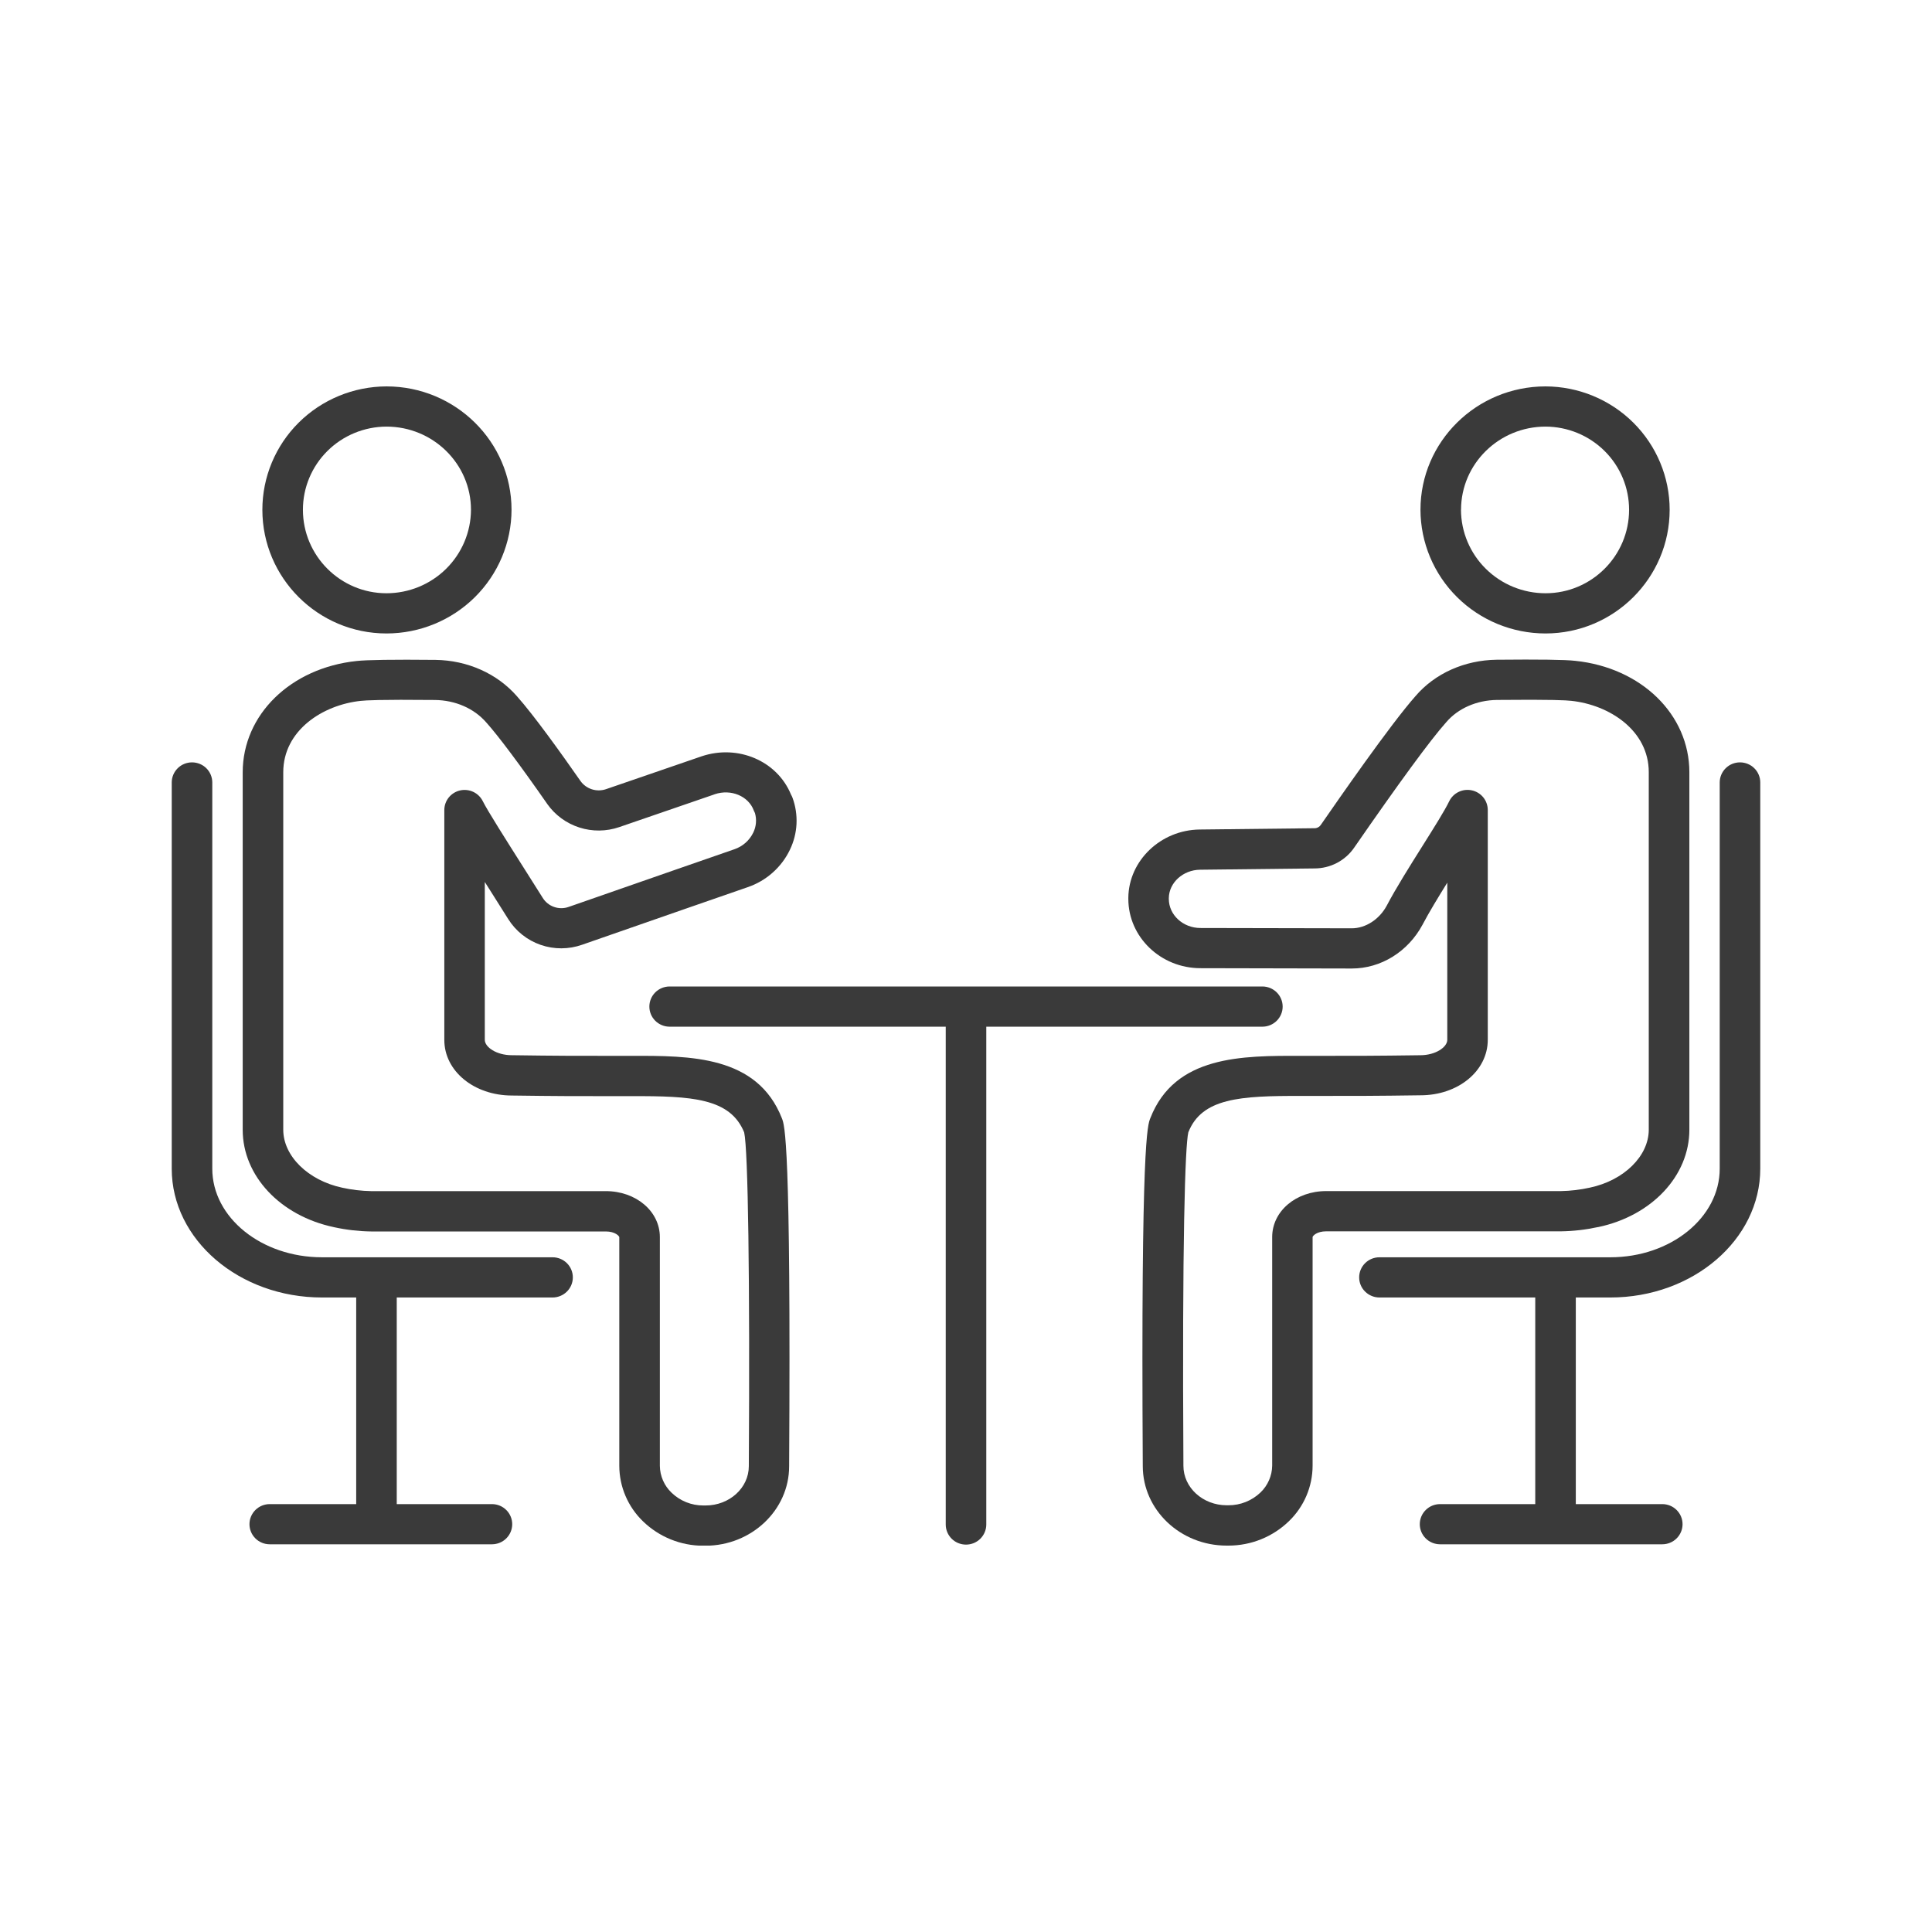
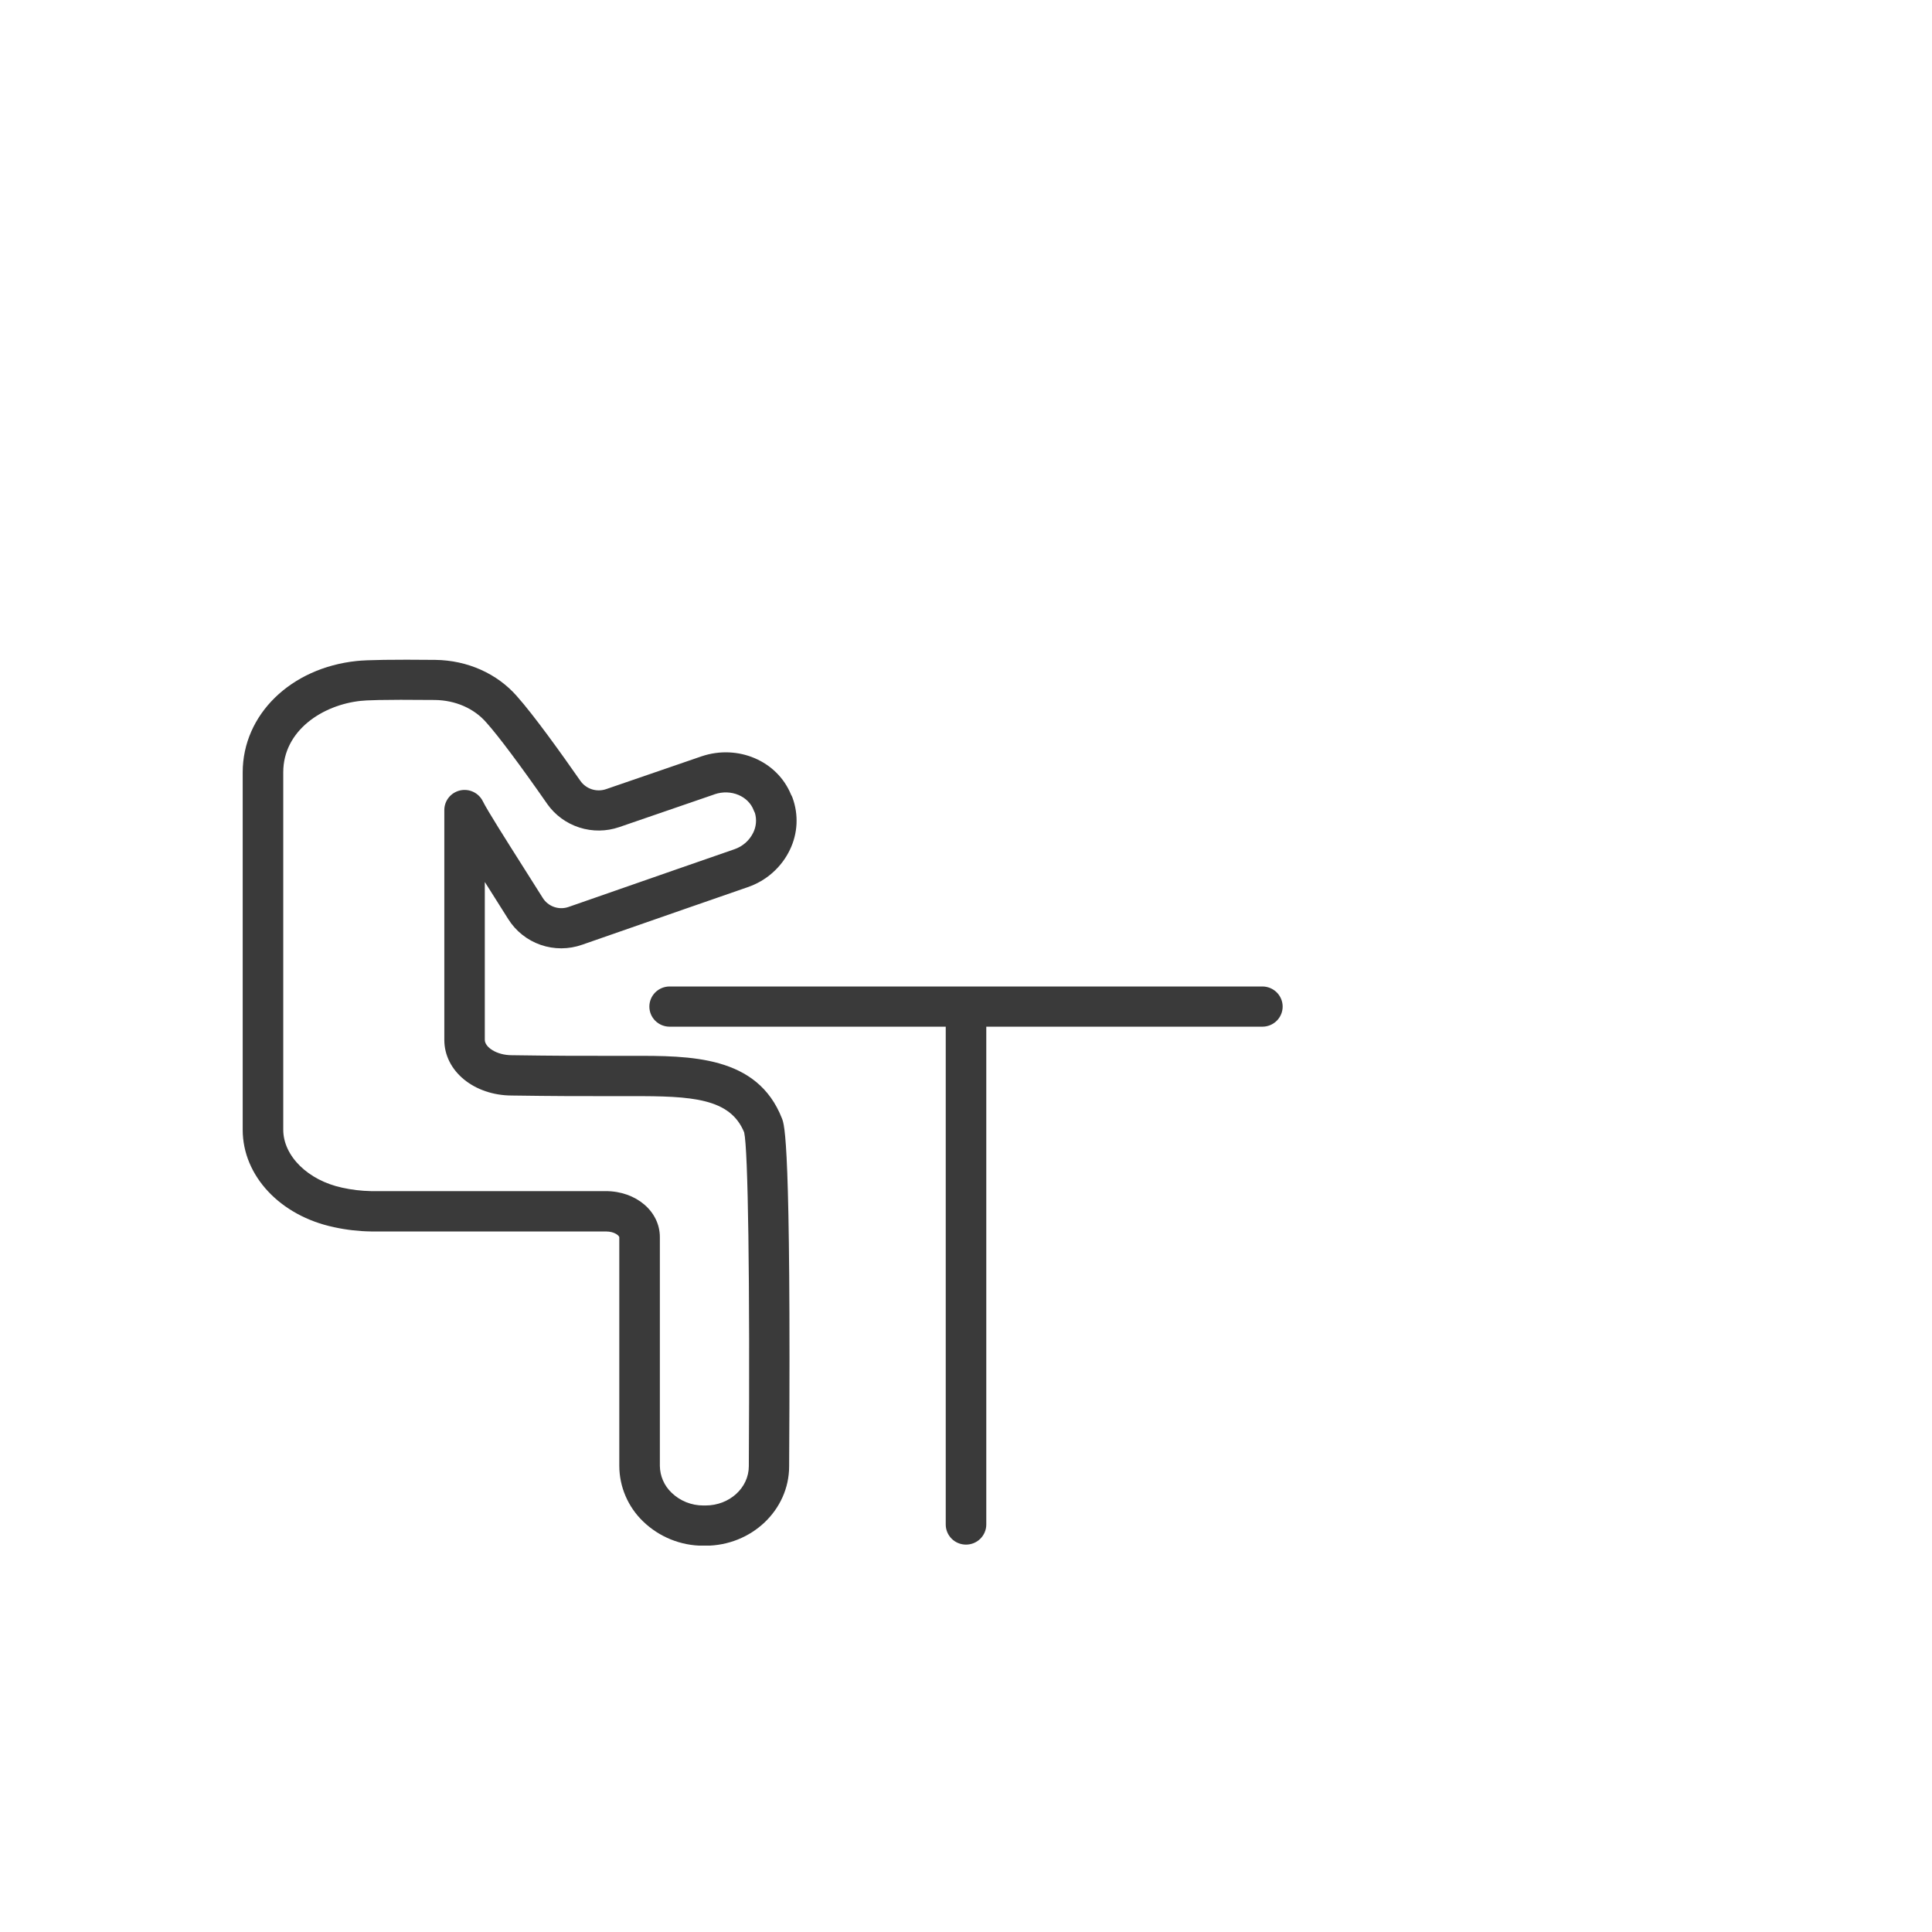
<svg xmlns="http://www.w3.org/2000/svg" width="90" height="90" viewBox="0 0 90 90" fill="none">
  <mask id="mask0_193_2542" style="mask-type:alpha" maskUnits="userSpaceOnUse" x="0" y="0" width="90" height="90">
    <rect width="90" height="90" fill="#D9D9D9" />
  </mask>
  <g mask="url(#mask0_193_2542)">
</g>
  <g clip-path="url(#clip0_193_2542)">
    <path d="M58.806 47.827C59.057 47.827 59.297 47.728 59.474 47.553C59.651 47.377 59.751 47.139 59.751 46.891C59.751 46.642 59.651 46.404 59.474 46.228C59.297 46.053 59.057 45.954 58.806 45.954H31.194C30.944 45.954 30.703 46.053 30.526 46.228C30.349 46.404 30.25 46.642 30.25 46.891C30.25 47.139 30.349 47.377 30.526 47.553C30.703 47.728 30.944 47.827 31.194 47.827H44.056V71.018C44.056 71.266 44.155 71.504 44.332 71.68C44.509 71.856 44.75 71.954 45 71.954C45.251 71.954 45.491 71.856 45.668 71.68C45.845 71.504 45.945 71.266 45.945 71.018V47.827H58.806Z" fill="#3A3A3A" />
-     <path d="M71.997 29.509C75.185 29.509 77.779 26.924 77.779 23.747C77.779 22.225 77.17 20.766 76.086 19.688C75.002 18.611 73.532 18.004 71.997 18C68.783 18 66.171 20.575 66.171 23.747C66.175 25.276 66.79 26.742 67.882 27.822C68.974 28.902 70.454 29.509 71.997 29.509ZM68.061 23.747C68.061 21.61 69.827 19.873 71.997 19.873C73.031 19.876 74.021 20.286 74.751 21.012C75.481 21.738 75.89 22.722 75.889 23.747C75.889 25.891 74.143 27.636 71.997 27.636C70.955 27.636 69.955 27.227 69.217 26.498C68.478 25.769 68.062 24.78 68.058 23.747H68.061Z" fill="#3A3A3A" />
-     <path d="M74.433 57.163H74.446C76.948 56.638 78.697 54.773 78.697 52.627V35.974C78.697 33.286 76.461 31.103 73.381 30.784C72.921 30.73 71.689 30.714 69.718 30.733C68.222 30.753 66.843 31.37 65.94 32.427C64.759 33.76 62.33 37.27 61.531 38.423L61.524 38.434C61.491 38.481 61.447 38.519 61.395 38.545C61.343 38.571 61.286 38.584 61.228 38.582L55.885 38.642C54.074 38.663 52.583 40.087 52.562 41.815V41.872C52.562 43.653 54.071 45.102 55.924 45.102L62.957 45.117H62.972C64.327 45.117 65.591 44.337 66.269 43.073L66.274 43.063C66.563 42.512 66.995 41.801 67.42 41.118V48.44C67.42 48.778 66.88 49.157 66.157 49.157H66.139C64.043 49.186 63.243 49.186 61.105 49.186H60.612C57.856 49.177 54.73 49.166 53.589 52.083C53.456 52.403 53.144 53.15 53.235 68.294C53.235 70.338 54.986 72 57.139 72H57.227C58.28 72.001 59.291 71.592 60.044 70.862C60.392 70.526 60.669 70.124 60.858 69.681C61.047 69.237 61.145 68.761 61.146 68.279V57.63C61.146 57.574 61.342 57.36 61.776 57.36H72.713C73.291 57.352 73.868 57.286 74.433 57.163ZM69.306 48.44V37.731C69.305 37.519 69.233 37.313 69.099 37.147C68.965 36.981 68.778 36.865 68.569 36.819C68.36 36.772 68.141 36.797 67.949 36.89C67.756 36.982 67.601 37.137 67.508 37.329C67.305 37.753 66.8 38.556 66.265 39.407C65.682 40.333 65.022 41.384 64.597 42.194C64.252 42.832 63.613 43.244 62.969 43.244L55.922 43.23C55.109 43.23 54.448 42.621 54.448 41.872V41.835C54.459 41.116 55.111 40.524 55.903 40.515L61.23 40.455C61.597 40.456 61.958 40.367 62.282 40.197C62.606 40.027 62.883 39.78 63.088 39.479C65.189 36.442 66.624 34.484 67.357 33.659L67.369 33.646C67.92 32.998 68.786 32.618 69.739 32.606C72.322 32.58 72.991 32.624 73.161 32.645H73.176C74.98 32.831 76.806 34.033 76.806 35.972V52.623C76.806 53.853 75.651 54.99 74.061 55.325C73.62 55.423 73.17 55.477 72.718 55.485H61.782C60.365 55.485 59.263 56.426 59.263 57.628V68.277C59.26 68.51 59.21 68.741 59.116 68.955C59.023 69.17 58.887 69.364 58.718 69.526C58.317 69.91 57.78 70.124 57.222 70.121H57.143C56.032 70.121 55.128 69.296 55.128 68.282C55.065 57.776 55.207 53.376 55.357 52.747C55.987 51.154 57.764 51.044 60.609 51.053H61.109C63.256 51.053 64.059 51.053 66.162 51.023C67.923 51.027 69.306 49.89 69.306 48.44Z" fill="#3A3A3A" />
-     <path d="M81.055 35.514C80.805 35.514 80.565 35.612 80.388 35.788C80.21 35.964 80.111 36.202 80.111 36.45V54.442C80.111 56.718 77.828 58.569 75.016 58.569H64.26C64.009 58.569 63.769 58.667 63.592 58.843C63.414 59.019 63.315 59.257 63.315 59.505C63.315 59.754 63.414 59.992 63.592 60.167C63.769 60.343 64.009 60.442 64.26 60.442H71.518V70.067H67.084C66.834 70.067 66.593 70.165 66.416 70.341C66.239 70.516 66.139 70.755 66.139 71.003C66.139 71.251 66.239 71.49 66.416 71.665C66.593 71.841 66.834 71.939 67.084 71.939H77.435C77.686 71.939 77.926 71.841 78.103 71.665C78.28 71.49 78.38 71.251 78.38 71.003C78.38 70.755 78.28 70.516 78.103 70.341C77.926 70.165 77.686 70.067 77.435 70.067H73.407V60.442H75.016C78.867 60.442 82 57.75 82 54.442V36.45C82 36.202 81.901 35.964 81.723 35.788C81.546 35.612 81.306 35.514 81.055 35.514Z" fill="#3A3A3A" />
-     <path d="M18.004 29.509C19.546 29.509 21.026 28.902 22.118 27.822C23.21 26.742 23.826 25.276 23.829 23.747C23.829 20.578 21.215 18 18.004 18C16.469 18.004 14.998 18.611 13.914 19.688C12.83 20.766 12.222 22.225 12.222 23.747C12.222 26.921 14.813 29.509 18.004 29.509ZM14.111 23.747C14.11 22.722 14.519 21.738 15.249 21.012C15.979 20.285 16.97 19.876 18.004 19.873C20.175 19.873 21.94 21.61 21.94 23.747C21.936 24.779 21.52 25.769 20.782 26.497C20.044 27.226 19.045 27.636 18.004 27.636C15.857 27.636 14.111 25.891 14.111 23.747Z" fill="#3A3A3A" />
    <path d="M29.389 49.186H28.896C26.758 49.186 25.958 49.186 23.863 49.156H23.848C23.125 49.156 22.584 48.778 22.584 48.44V41.086L22.792 41.414L22.837 41.485C23.118 41.927 23.403 42.377 23.674 42.812C24.024 43.373 24.557 43.797 25.184 44.015C25.812 44.233 26.496 44.23 27.122 44.008C30.044 42.987 34.339 41.498 34.819 41.332L34.829 41.328C35.258 41.182 35.653 40.953 35.99 40.653C36.328 40.354 36.603 39.991 36.797 39.585C36.978 39.21 37.083 38.803 37.104 38.388C37.125 37.972 37.062 37.557 36.92 37.166C36.901 37.113 36.877 37.063 36.848 37.014C36.206 35.447 34.382 34.664 32.689 35.23C32.689 35.23 30.254 36.064 28.232 36.762C28.018 36.835 27.787 36.837 27.573 36.769C27.358 36.7 27.172 36.565 27.041 36.382C26.122 35.063 24.861 33.307 24.078 32.43C23.155 31.374 21.772 30.759 20.282 30.74C18.314 30.72 17.081 30.74 16.623 30.791C13.542 31.11 11.306 33.293 11.306 35.98V52.631C11.306 54.773 13.053 56.638 15.557 57.166L15.573 57.17C16.136 57.292 16.71 57.358 17.286 57.366H28.22C28.657 57.366 28.849 57.581 28.849 57.636V68.285C28.851 68.766 28.948 69.243 29.138 69.686C29.327 70.13 29.604 70.531 29.951 70.867C30.702 71.597 31.711 72.006 32.762 72.006H32.856C35.009 72.006 36.761 70.345 36.761 68.305C36.851 53.165 36.552 52.415 36.425 52.097C35.276 49.167 32.153 49.178 29.389 49.186ZM25.496 37.457C25.861 37.972 26.385 38.355 26.99 38.549C27.594 38.743 28.245 38.736 28.846 38.53C30.721 37.883 32.939 37.125 33.261 37.012C33.274 37.008 33.286 37.003 33.299 36.997C34.054 36.744 34.868 37.085 35.114 37.756C35.13 37.798 35.148 37.839 35.17 37.879C35.256 38.18 35.228 38.502 35.091 38.784C35.003 38.966 34.879 39.129 34.727 39.263C34.575 39.397 34.397 39.499 34.204 39.564C34.161 39.579 29.565 41.172 26.489 42.248C26.27 42.325 26.031 42.326 25.811 42.249C25.592 42.173 25.405 42.024 25.283 41.827C25.008 41.389 24.721 40.937 24.438 40.49C23.583 39.141 22.699 37.747 22.492 37.325C22.398 37.135 22.242 36.981 22.05 36.89C21.857 36.798 21.638 36.775 21.43 36.822C21.222 36.87 21.036 36.986 20.903 37.152C20.77 37.318 20.698 37.524 20.698 37.736V48.444C20.698 49.894 22.081 51.031 23.847 51.034C25.953 51.063 26.755 51.063 28.902 51.063H29.402C32.244 51.052 34.017 51.161 34.666 52.75C34.85 53.544 34.935 59.635 34.883 68.298C34.883 69.313 33.979 70.131 32.868 70.131H32.762C32.209 70.132 31.679 69.918 31.284 69.536C31.114 69.374 30.978 69.18 30.885 68.966C30.791 68.751 30.742 68.521 30.739 68.287V57.63C30.739 56.428 29.631 55.487 28.22 55.487H17.283C16.831 55.478 16.381 55.425 15.94 55.327C14.349 54.987 13.195 53.852 13.195 52.625V35.974C13.195 34.035 15.021 32.832 16.824 32.647H16.84C17.01 32.626 17.68 32.582 20.261 32.608C21.211 32.62 22.083 32.998 22.652 33.655L22.66 33.663C23.224 34.294 24.229 35.637 25.49 37.447L25.496 37.457Z" fill="#3A3A3A" />
-     <path d="M25.741 58.569H14.999C12.182 58.569 9.889 56.718 9.889 54.442V36.45C9.889 36.202 9.79 35.964 9.613 35.788C9.435 35.612 9.195 35.514 8.945 35.514C8.694 35.514 8.454 35.612 8.277 35.788C8.1 35.964 8 36.202 8 36.45V54.442C8 57.75 11.14 60.442 14.999 60.442H16.593V70.067H12.566C12.315 70.067 12.075 70.165 11.898 70.341C11.721 70.516 11.621 70.755 11.621 71.003C11.621 71.251 11.721 71.49 11.898 71.665C12.075 71.841 12.315 71.939 12.566 71.939H22.916C23.167 71.939 23.407 71.841 23.584 71.665C23.761 71.49 23.861 71.251 23.861 71.003C23.861 70.755 23.761 70.516 23.584 70.341C23.407 70.165 23.167 70.067 22.916 70.067H18.482V60.442H25.741C25.991 60.442 26.231 60.343 26.409 60.167C26.586 59.992 26.685 59.754 26.685 59.505C26.685 59.257 26.586 59.019 26.409 58.843C26.231 58.667 25.991 58.569 25.741 58.569Z" fill="#3A3A3A" />
  </g>
  <defs>
    <clipPath id="clip0_193_2542">
      <rect width="74" height="54" fill="white" transform="translate(8 18)" />
    </clipPath>
  </defs>
</svg>